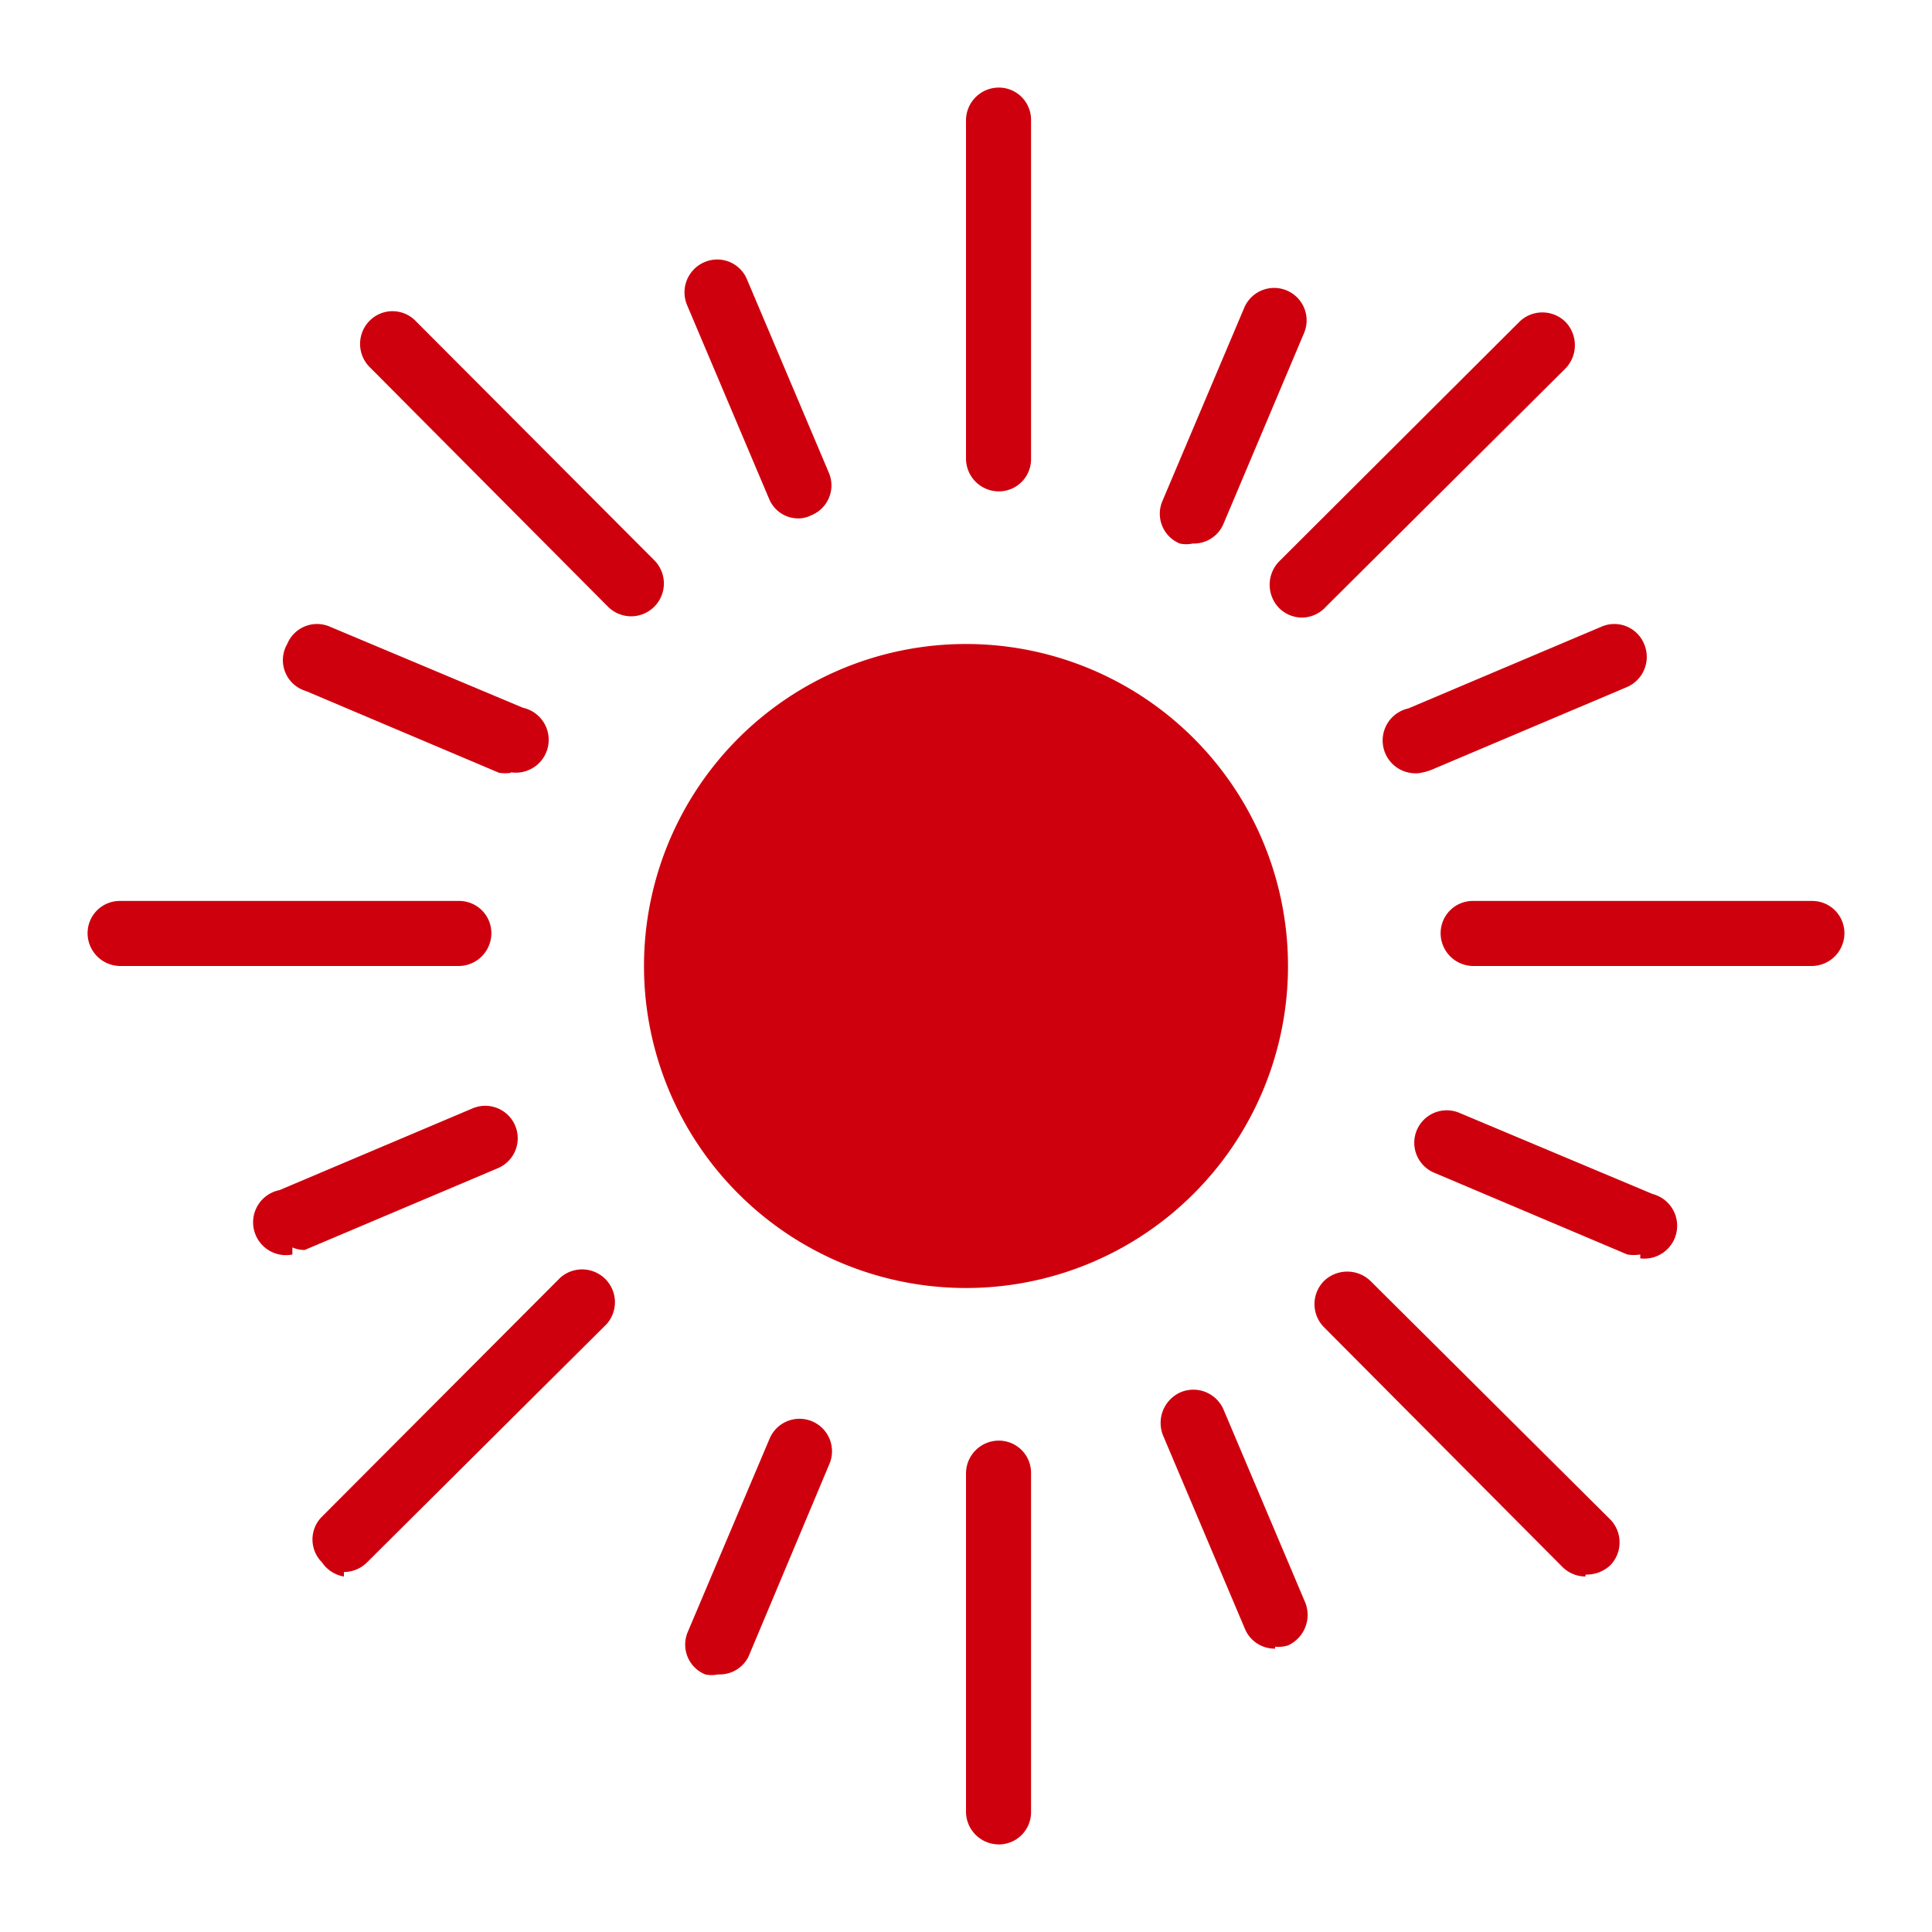
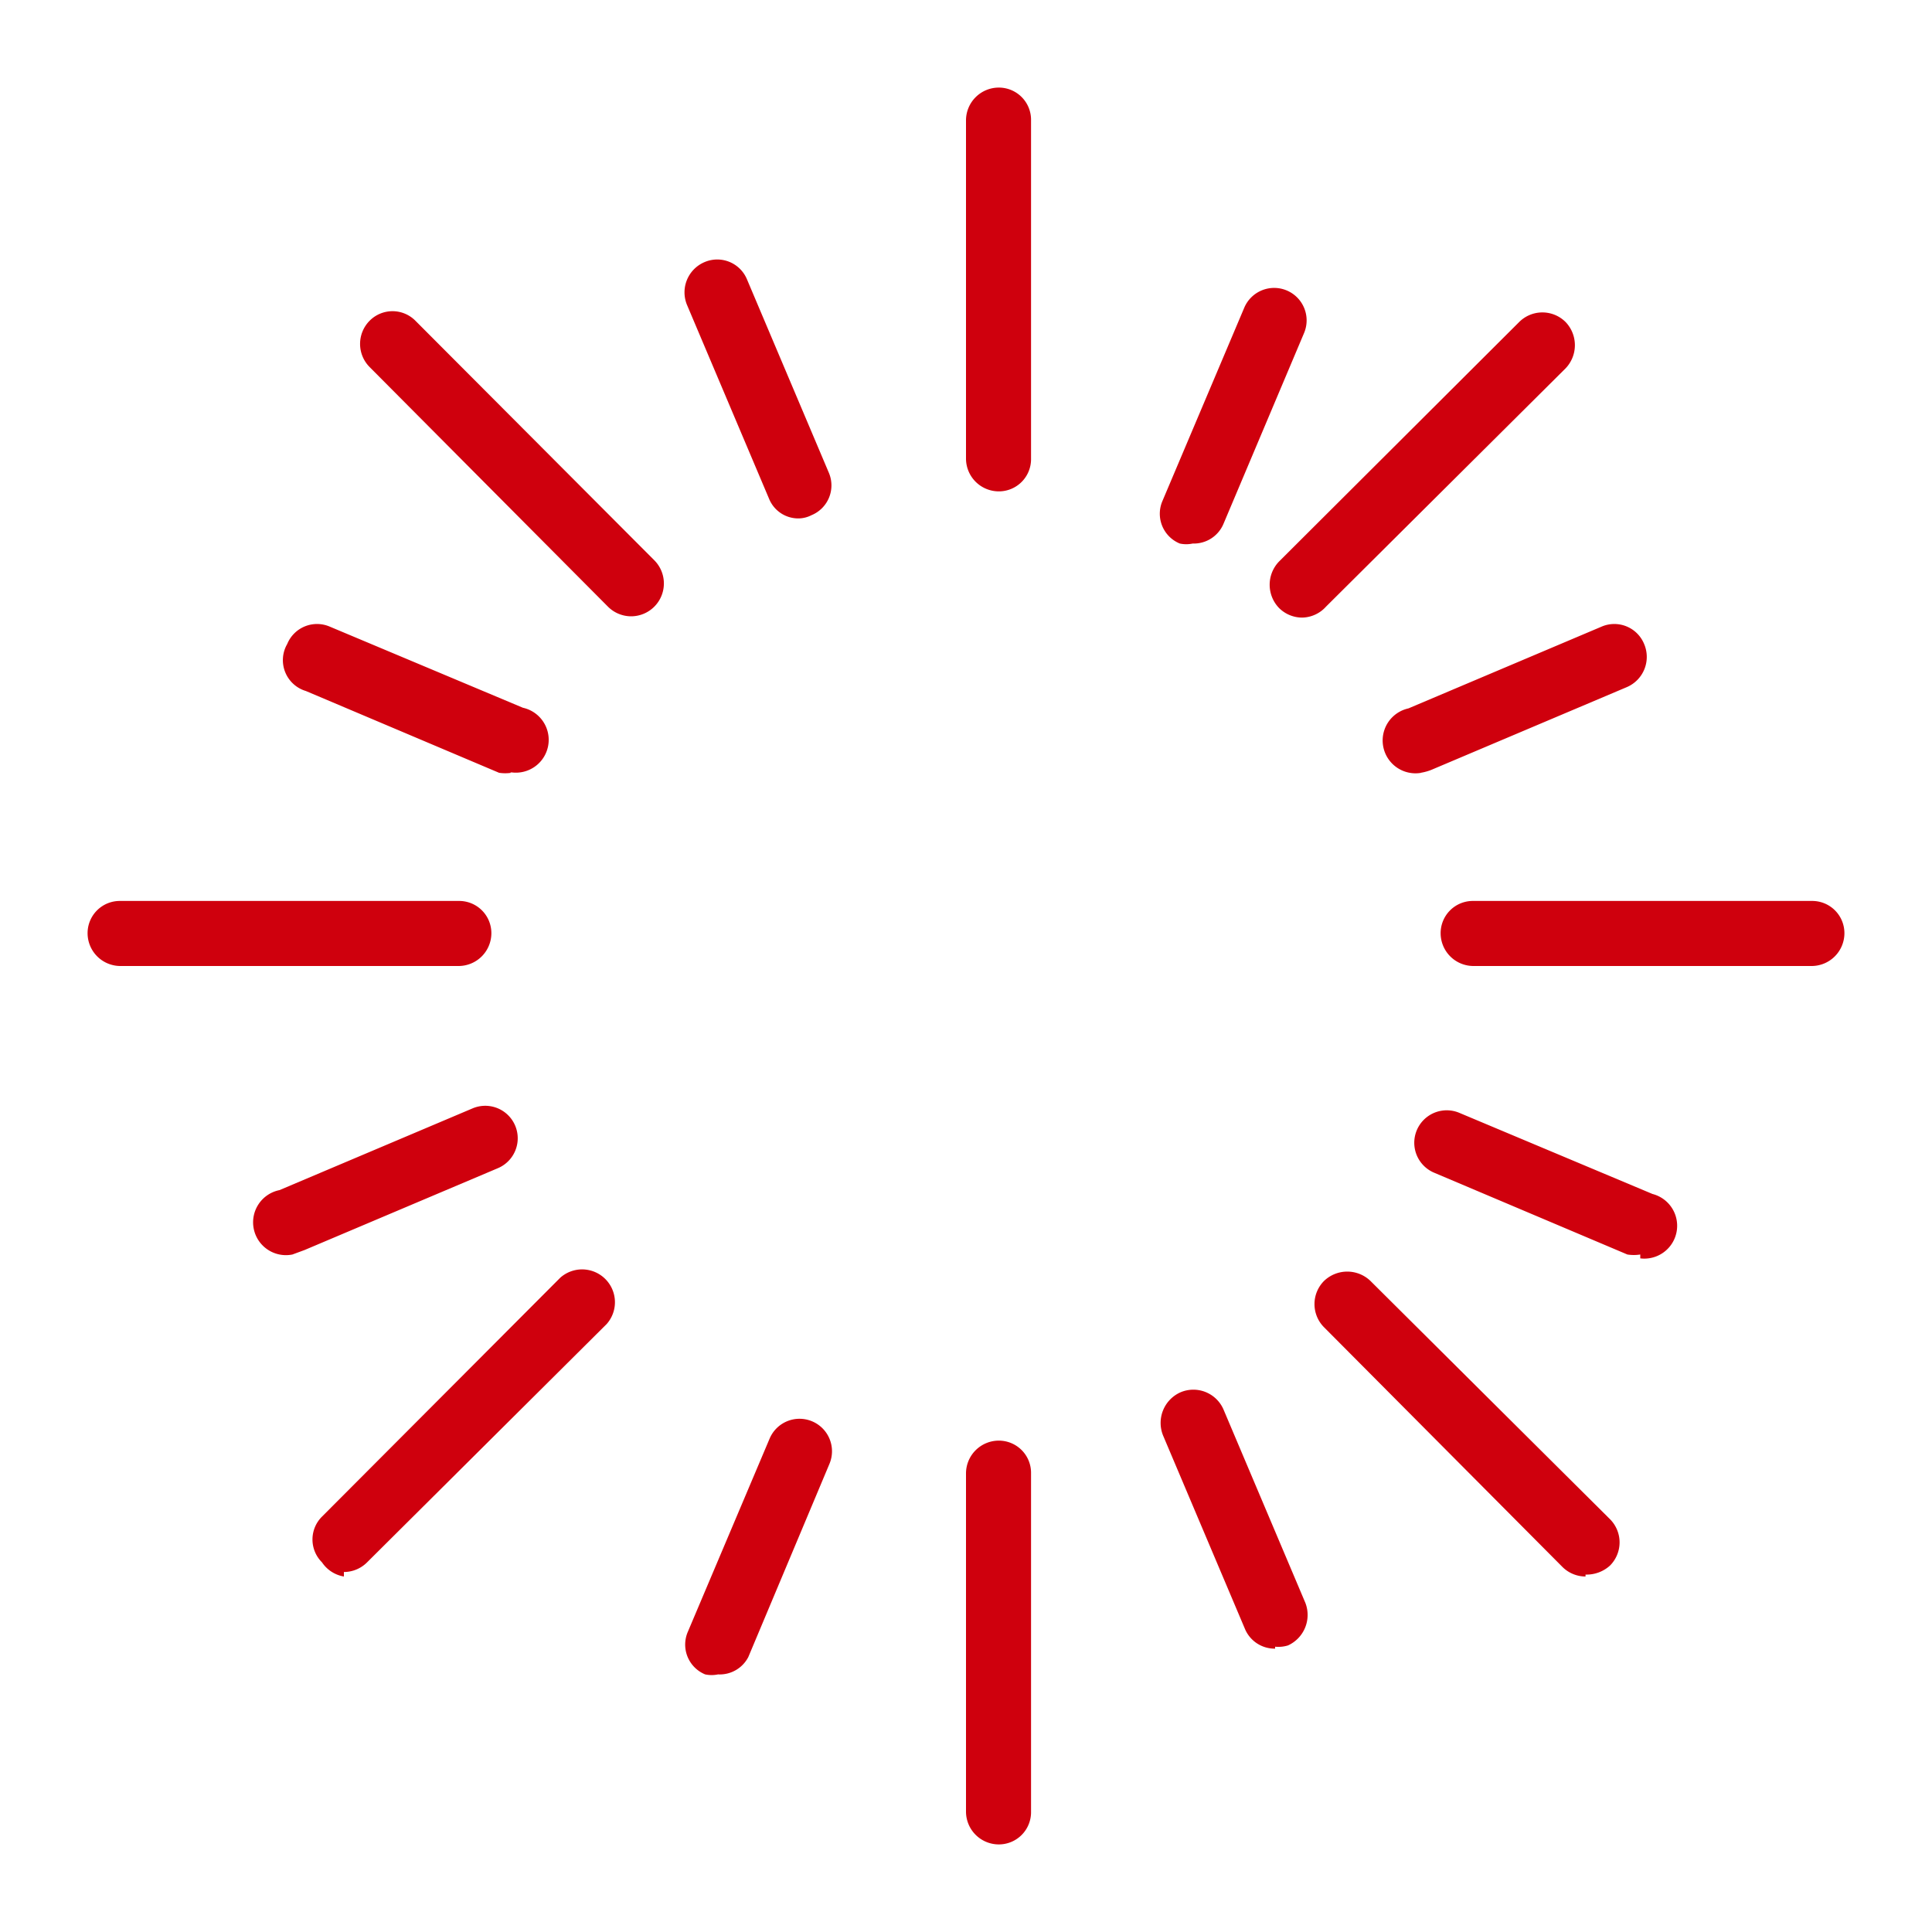
<svg xmlns="http://www.w3.org/2000/svg" id="图层_1" data-name="图层 1" viewBox="0 0 30 30">
  <defs>
    <style>.cls-1{fill:#cf000d;}</style>
  </defs>
  <title>Ruby-C icon</title>
-   <path class="cls-1" d="M20,15a5,5,0,1,1-5-5,5,5,0,0,1,5,5" />
-   <path class="cls-1" d="M15.51,28.64a.51.51,0,0,1-.51-.51V22.88a.51.51,0,0,1,.51-.51.5.5,0,0,1,.5.51v5.25A.5.5,0,0,1,15.51,28.64ZM11.15,26a.48.48,0,0,1-.2,0,.5.5,0,0,1-.27-.66l1.27-3a.5.5,0,0,1,.93.39l-1.26,3A.5.5,0,0,1,11.15,26Zm8.65-.4a.5.5,0,0,1-.47-.31l-1.27-3a.52.52,0,0,1,.27-.67.51.51,0,0,1,.67.27l1.27,3a.52.52,0,0,1-.27.66A.51.51,0,0,1,19.8,25.57Zm4.82-1.12a.51.51,0,0,1-.36-.15l-3.7-3.72a.51.51,0,0,1,0-.72.52.52,0,0,1,.72,0L25,23.59a.51.51,0,0,1,0,.72A.54.54,0,0,1,24.62,24.45Zm-19.28,0A.51.51,0,0,1,5,24.26a.5.5,0,0,1,0-.71L8.7,19.84a.51.51,0,0,1,.72.72L5.7,24.26A.51.51,0,0,1,5.34,24.41Zm-.8-5a.5.5,0,0,1-.2-1l3-1.27a.5.5,0,1,1,.39.93l-3,1.27A.48.48,0,0,1,4.54,19.37Zm20.93,0a.65.65,0,0,1-.2,0l-3-1.27a.5.5,0,1,1,.39-.93l3,1.26a.51.51,0,0,1-.19,1ZM28.13,15H22.88a.51.51,0,0,1-.51-.51.5.5,0,0,1,.51-.5h5.25a.5.5,0,0,1,.51.5A.51.51,0,0,1,28.13,15Zm-21,0H1.87a.51.51,0,0,1-.51-.51.5.5,0,0,1,.51-.5H7.12a.5.5,0,0,1,.51.5A.51.51,0,0,1,7.12,15Zm.81-3a.65.65,0,0,1-.19,0l-3-1.27A.5.5,0,0,1,4.46,10a.5.5,0,0,1,.66-.27l3,1.26a.51.51,0,0,1-.2,1Zm14.13,0a.51.51,0,0,1-.2-1l3-1.27a.5.5,0,0,1,.66.27.51.51,0,0,1-.27.67l-3,1.27A.79.79,0,0,1,22.06,12ZM20.22,9.59a.51.51,0,0,1-.36-.15.52.52,0,0,1,0-.72L23.59,5a.51.51,0,0,1,.72,0,.52.52,0,0,1,0,.72l-3.72,3.7A.51.51,0,0,1,20.22,9.59ZM9.8,9.57a.51.51,0,0,1-.36-.15L5.74,5.7a.51.51,0,0,1,0-.72.5.5,0,0,1,.71,0L10.16,8.7a.51.51,0,0,1-.36.87Zm8.72-1.13a.48.48,0,0,1-.2,0,.5.5,0,0,1-.27-.66l1.27-3a.5.5,0,0,1,.93.39L19,8.13A.5.5,0,0,1,18.52,8.44ZM12.4,8.05a.49.49,0,0,1-.46-.31l-1.27-3a.51.51,0,0,1,.27-.67.5.5,0,0,1,.66.27l1.27,3A.5.5,0,0,1,12.6,8,.45.45,0,0,1,12.4,8.05Zm3.11-.42A.51.51,0,0,1,15,7.12V1.87a.51.51,0,0,1,.51-.51.5.5,0,0,1,.5.51V7.12A.5.5,0,0,1,15.51,7.63Z" />
+   <path class="cls-1" d="M15.51,28.64a.51.51,0,0,1-.51-.51V22.88a.51.51,0,0,1,.51-.51.5.5,0,0,1,.5.51v5.25A.5.5,0,0,1,15.51,28.64ZM11.15,26a.48.48,0,0,1-.2,0,.5.5,0,0,1-.27-.66l1.27-3a.5.5,0,0,1,.93.39l-1.26,3A.5.5,0,0,1,11.15,26Zm8.65-.4a.5.5,0,0,1-.47-.31l-1.27-3a.52.52,0,0,1,.27-.67.51.51,0,0,1,.67.27l1.27,3a.52.52,0,0,1-.27.66A.51.51,0,0,1,19.8,25.57Zm4.82-1.12a.51.51,0,0,1-.36-.15l-3.7-3.72a.51.51,0,0,1,0-.72.52.52,0,0,1,.72,0L25,23.59a.51.51,0,0,1,0,.72A.54.54,0,0,1,24.62,24.45Zm-19.28,0A.51.51,0,0,1,5,24.26a.5.5,0,0,1,0-.71L8.7,19.84a.51.51,0,0,1,.72.72L5.7,24.26A.51.51,0,0,1,5.34,24.41Zm-.8-5a.5.5,0,0,1-.2-1l3-1.27a.5.5,0,1,1,.39.93l-3,1.27Zm20.93,0a.65.65,0,0,1-.2,0l-3-1.27a.5.5,0,1,1,.39-.93l3,1.26a.51.51,0,0,1-.19,1ZM28.13,15H22.88a.51.51,0,0,1-.51-.51.5.5,0,0,1,.51-.5h5.25a.5.5,0,0,1,.51.5A.51.51,0,0,1,28.13,15Zm-21,0H1.87a.51.51,0,0,1-.51-.51.5.5,0,0,1,.51-.5H7.12a.5.5,0,0,1,.51.5A.51.51,0,0,1,7.12,15Zm.81-3a.65.65,0,0,1-.19,0l-3-1.27A.5.5,0,0,1,4.46,10a.5.5,0,0,1,.66-.27l3,1.26a.51.51,0,0,1-.2,1Zm14.13,0a.51.51,0,0,1-.2-1l3-1.27a.5.5,0,0,1,.66.27.51.51,0,0,1-.27.67l-3,1.27A.79.79,0,0,1,22.06,12ZM20.22,9.59a.51.51,0,0,1-.36-.15.52.52,0,0,1,0-.72L23.59,5a.51.51,0,0,1,.72,0,.52.52,0,0,1,0,.72l-3.72,3.7A.51.51,0,0,1,20.22,9.59ZM9.8,9.57a.51.51,0,0,1-.36-.15L5.74,5.7a.51.51,0,0,1,0-.72.5.5,0,0,1,.71,0L10.16,8.7a.51.51,0,0,1-.36.87Zm8.72-1.13a.48.48,0,0,1-.2,0,.5.5,0,0,1-.27-.66l1.27-3a.5.5,0,0,1,.93.39L19,8.13A.5.5,0,0,1,18.52,8.44ZM12.4,8.05a.49.49,0,0,1-.46-.31l-1.27-3a.51.51,0,0,1,.27-.67.5.5,0,0,1,.66.27l1.27,3A.5.5,0,0,1,12.6,8,.45.45,0,0,1,12.4,8.05Zm3.11-.42A.51.51,0,0,1,15,7.12V1.87a.51.51,0,0,1,.51-.51.5.5,0,0,1,.5.51V7.12A.5.5,0,0,1,15.51,7.63Z" />
</svg>